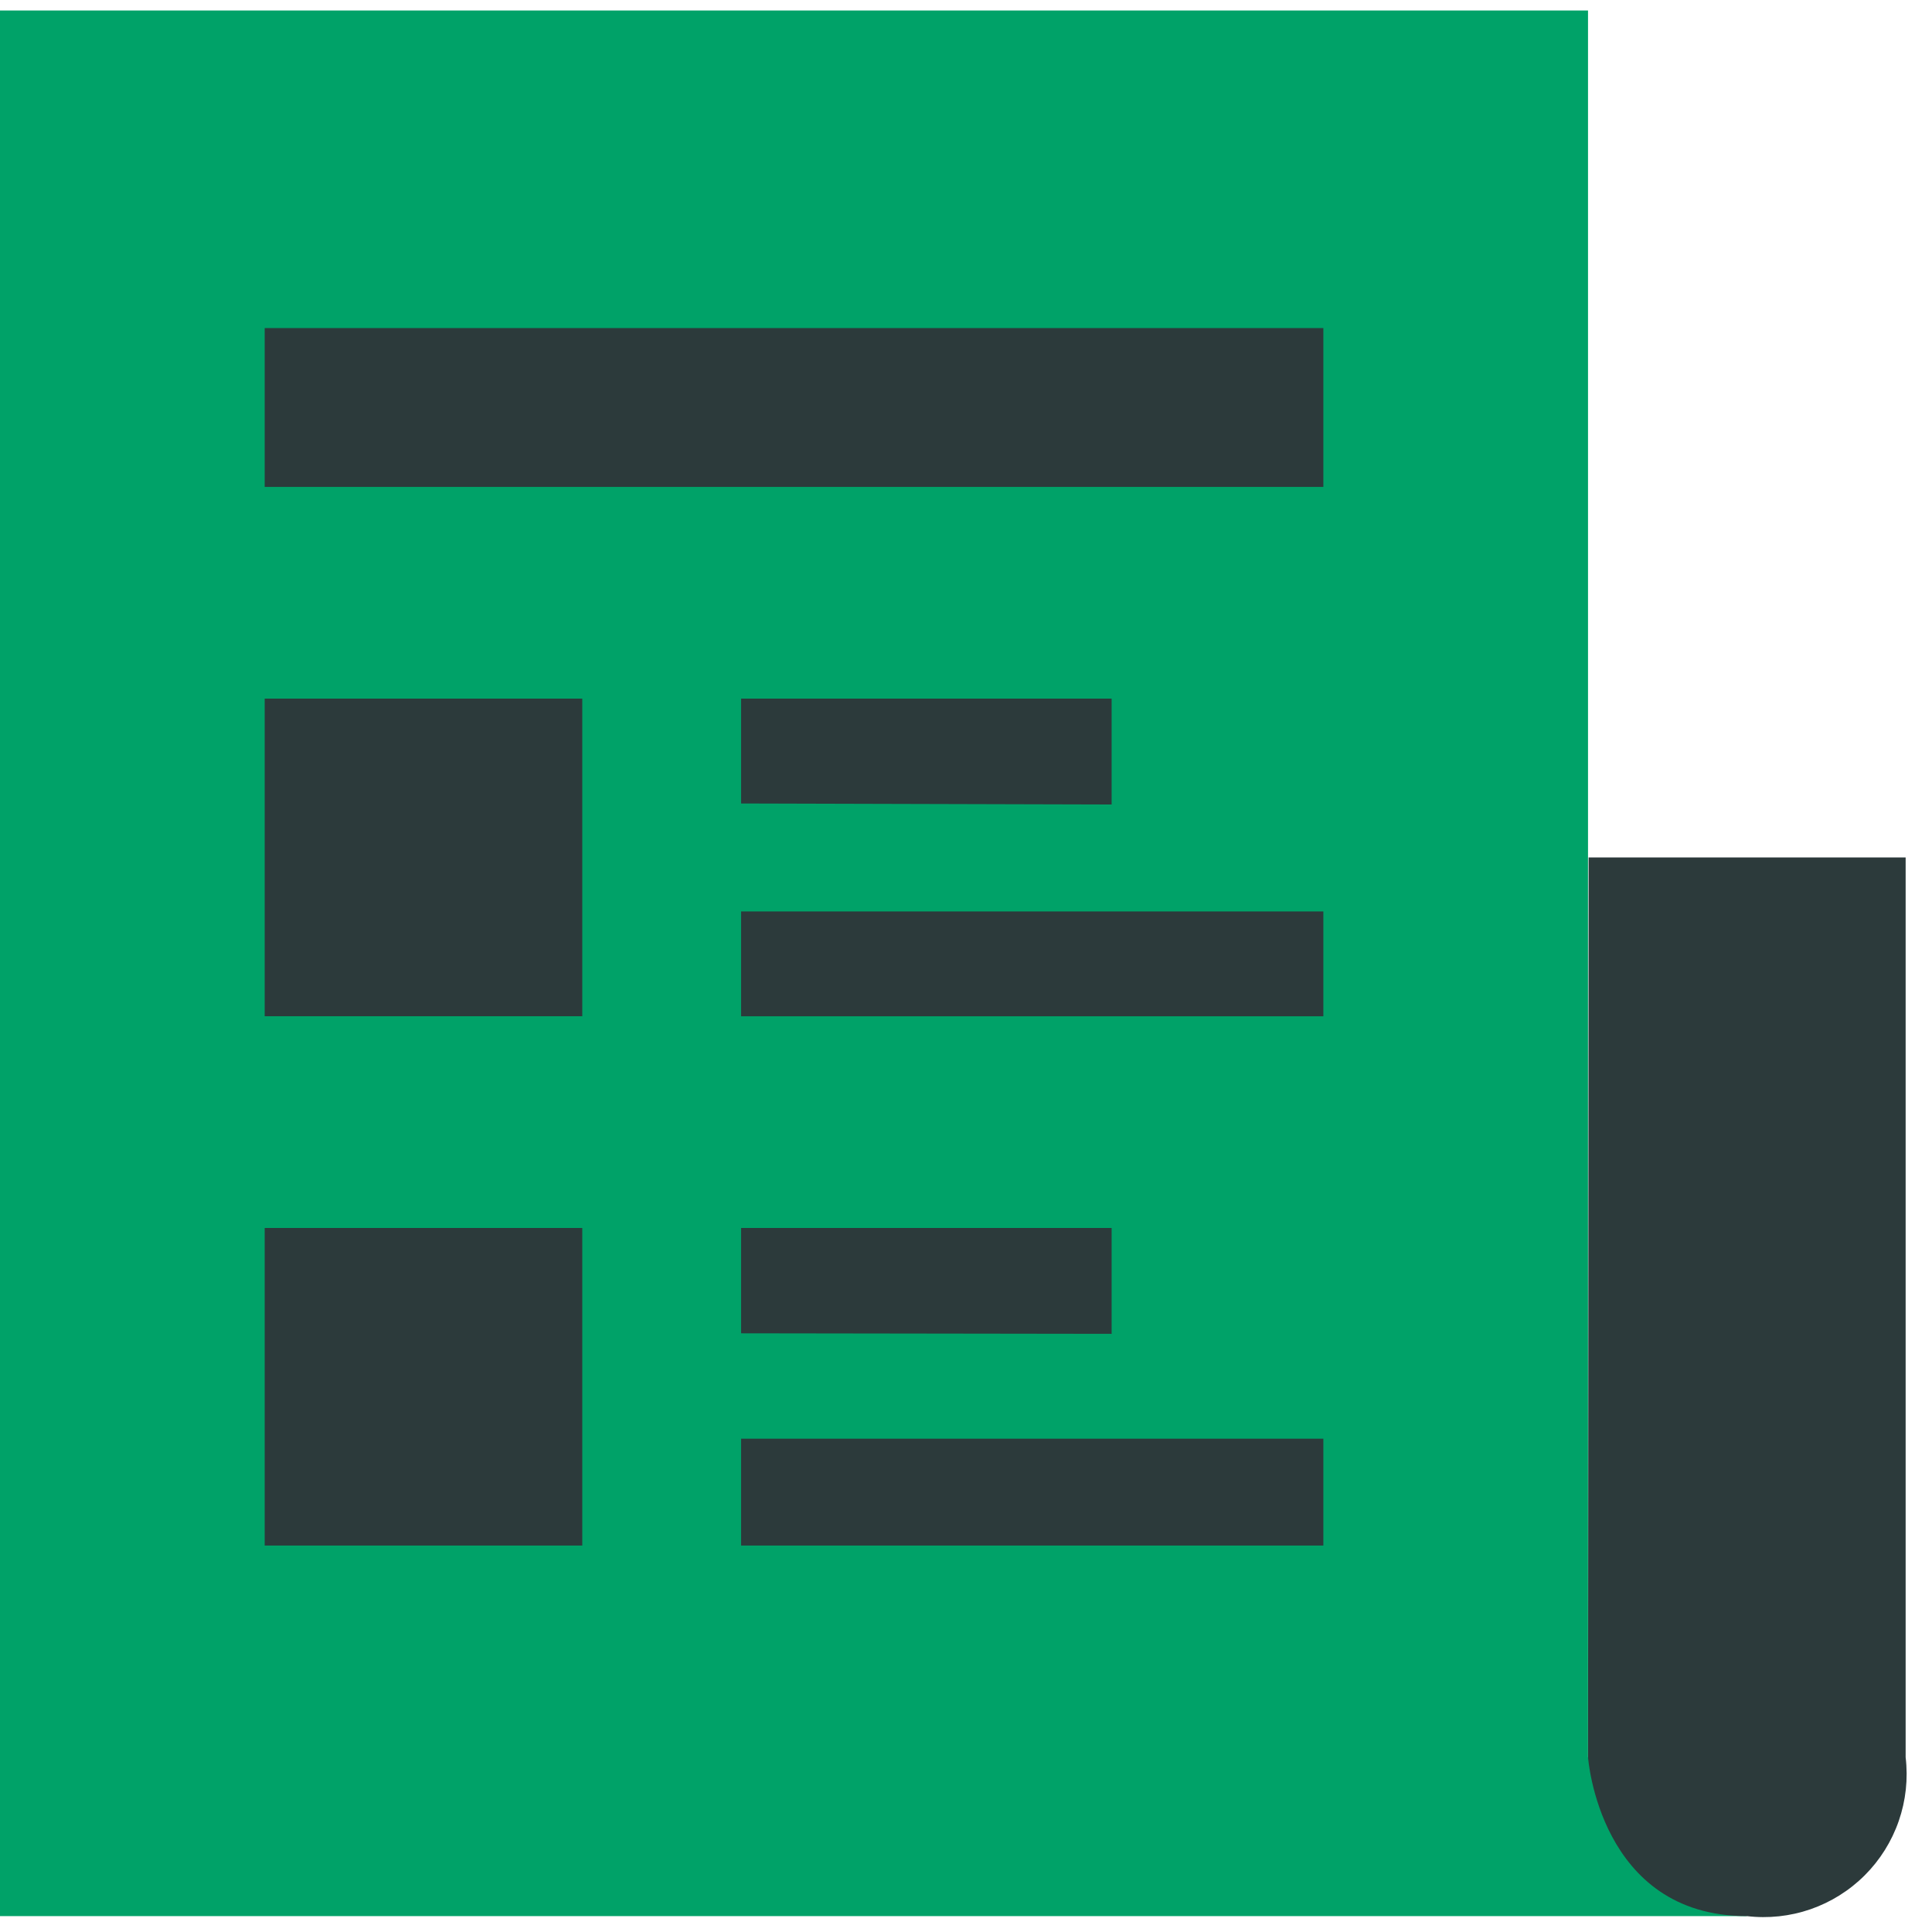
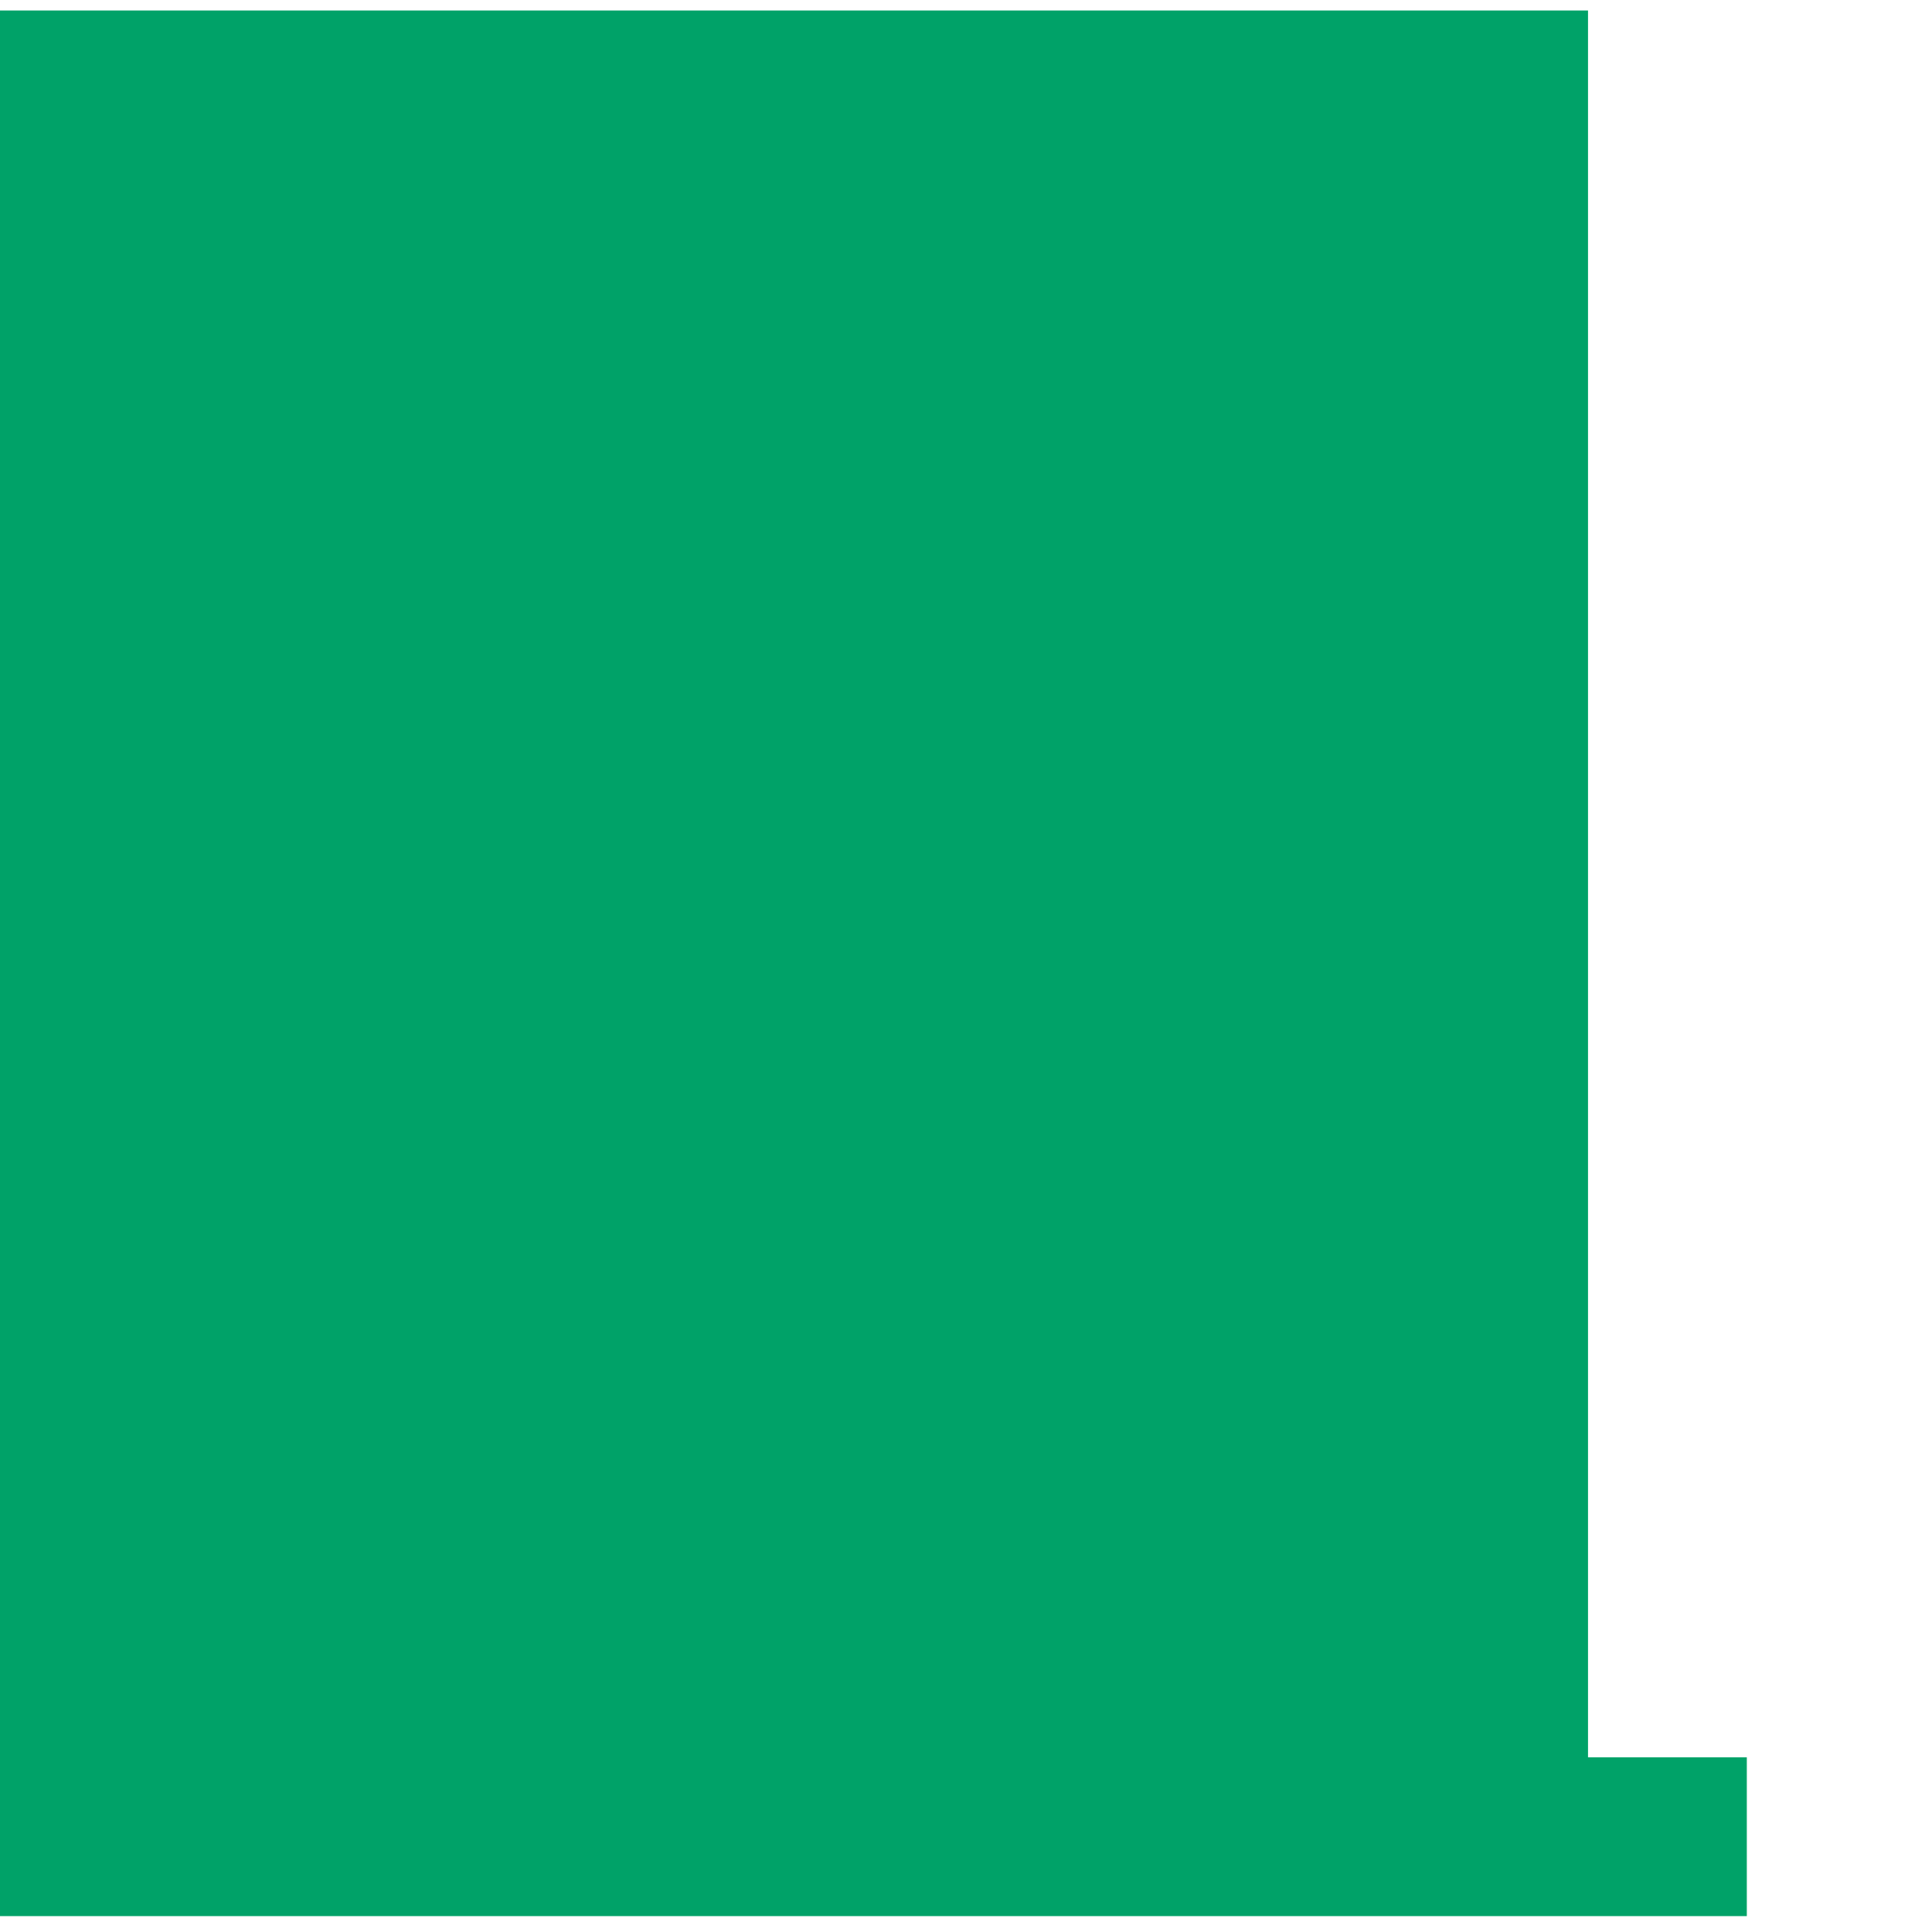
<svg xmlns="http://www.w3.org/2000/svg" width="67" height="67" viewBox="0 0 67 67" fill="none">
  <path fill-rule="evenodd" clip-rule="evenodd" d="M55.071 60.942H60.578V66.449H0V0.364H55.071V60.942Z" fill="#00A268" />
-   <path fill-rule="evenodd" clip-rule="evenodd" d="M66.086 60.942C66.174 61.687 66.093 62.441 65.847 63.15C65.602 63.858 65.199 64.502 64.669 65.032C64.139 65.562 63.495 65.965 62.787 66.211C62.078 66.456 61.323 66.537 60.579 66.449C55.463 66.449 55.072 60.942 55.072 60.942L55.092 29.735H66.086V60.942ZM25.7 49.893H45.893V53.599H25.7V49.893ZM25.7 31.608H45.893V35.243H25.7V31.606V31.608ZM9.179 11.378H45.893V16.885H9.179V11.378ZM20.193 35.242H9.179V24.228H20.193V35.242ZM20.193 53.599H9.179V42.585H20.193V53.599ZM38.55 27.899L25.7 27.864V24.228H38.55V27.899ZM38.55 46.256L25.7 46.238V42.585H38.55V46.256Z" fill="#2C3A3B" />
</svg>